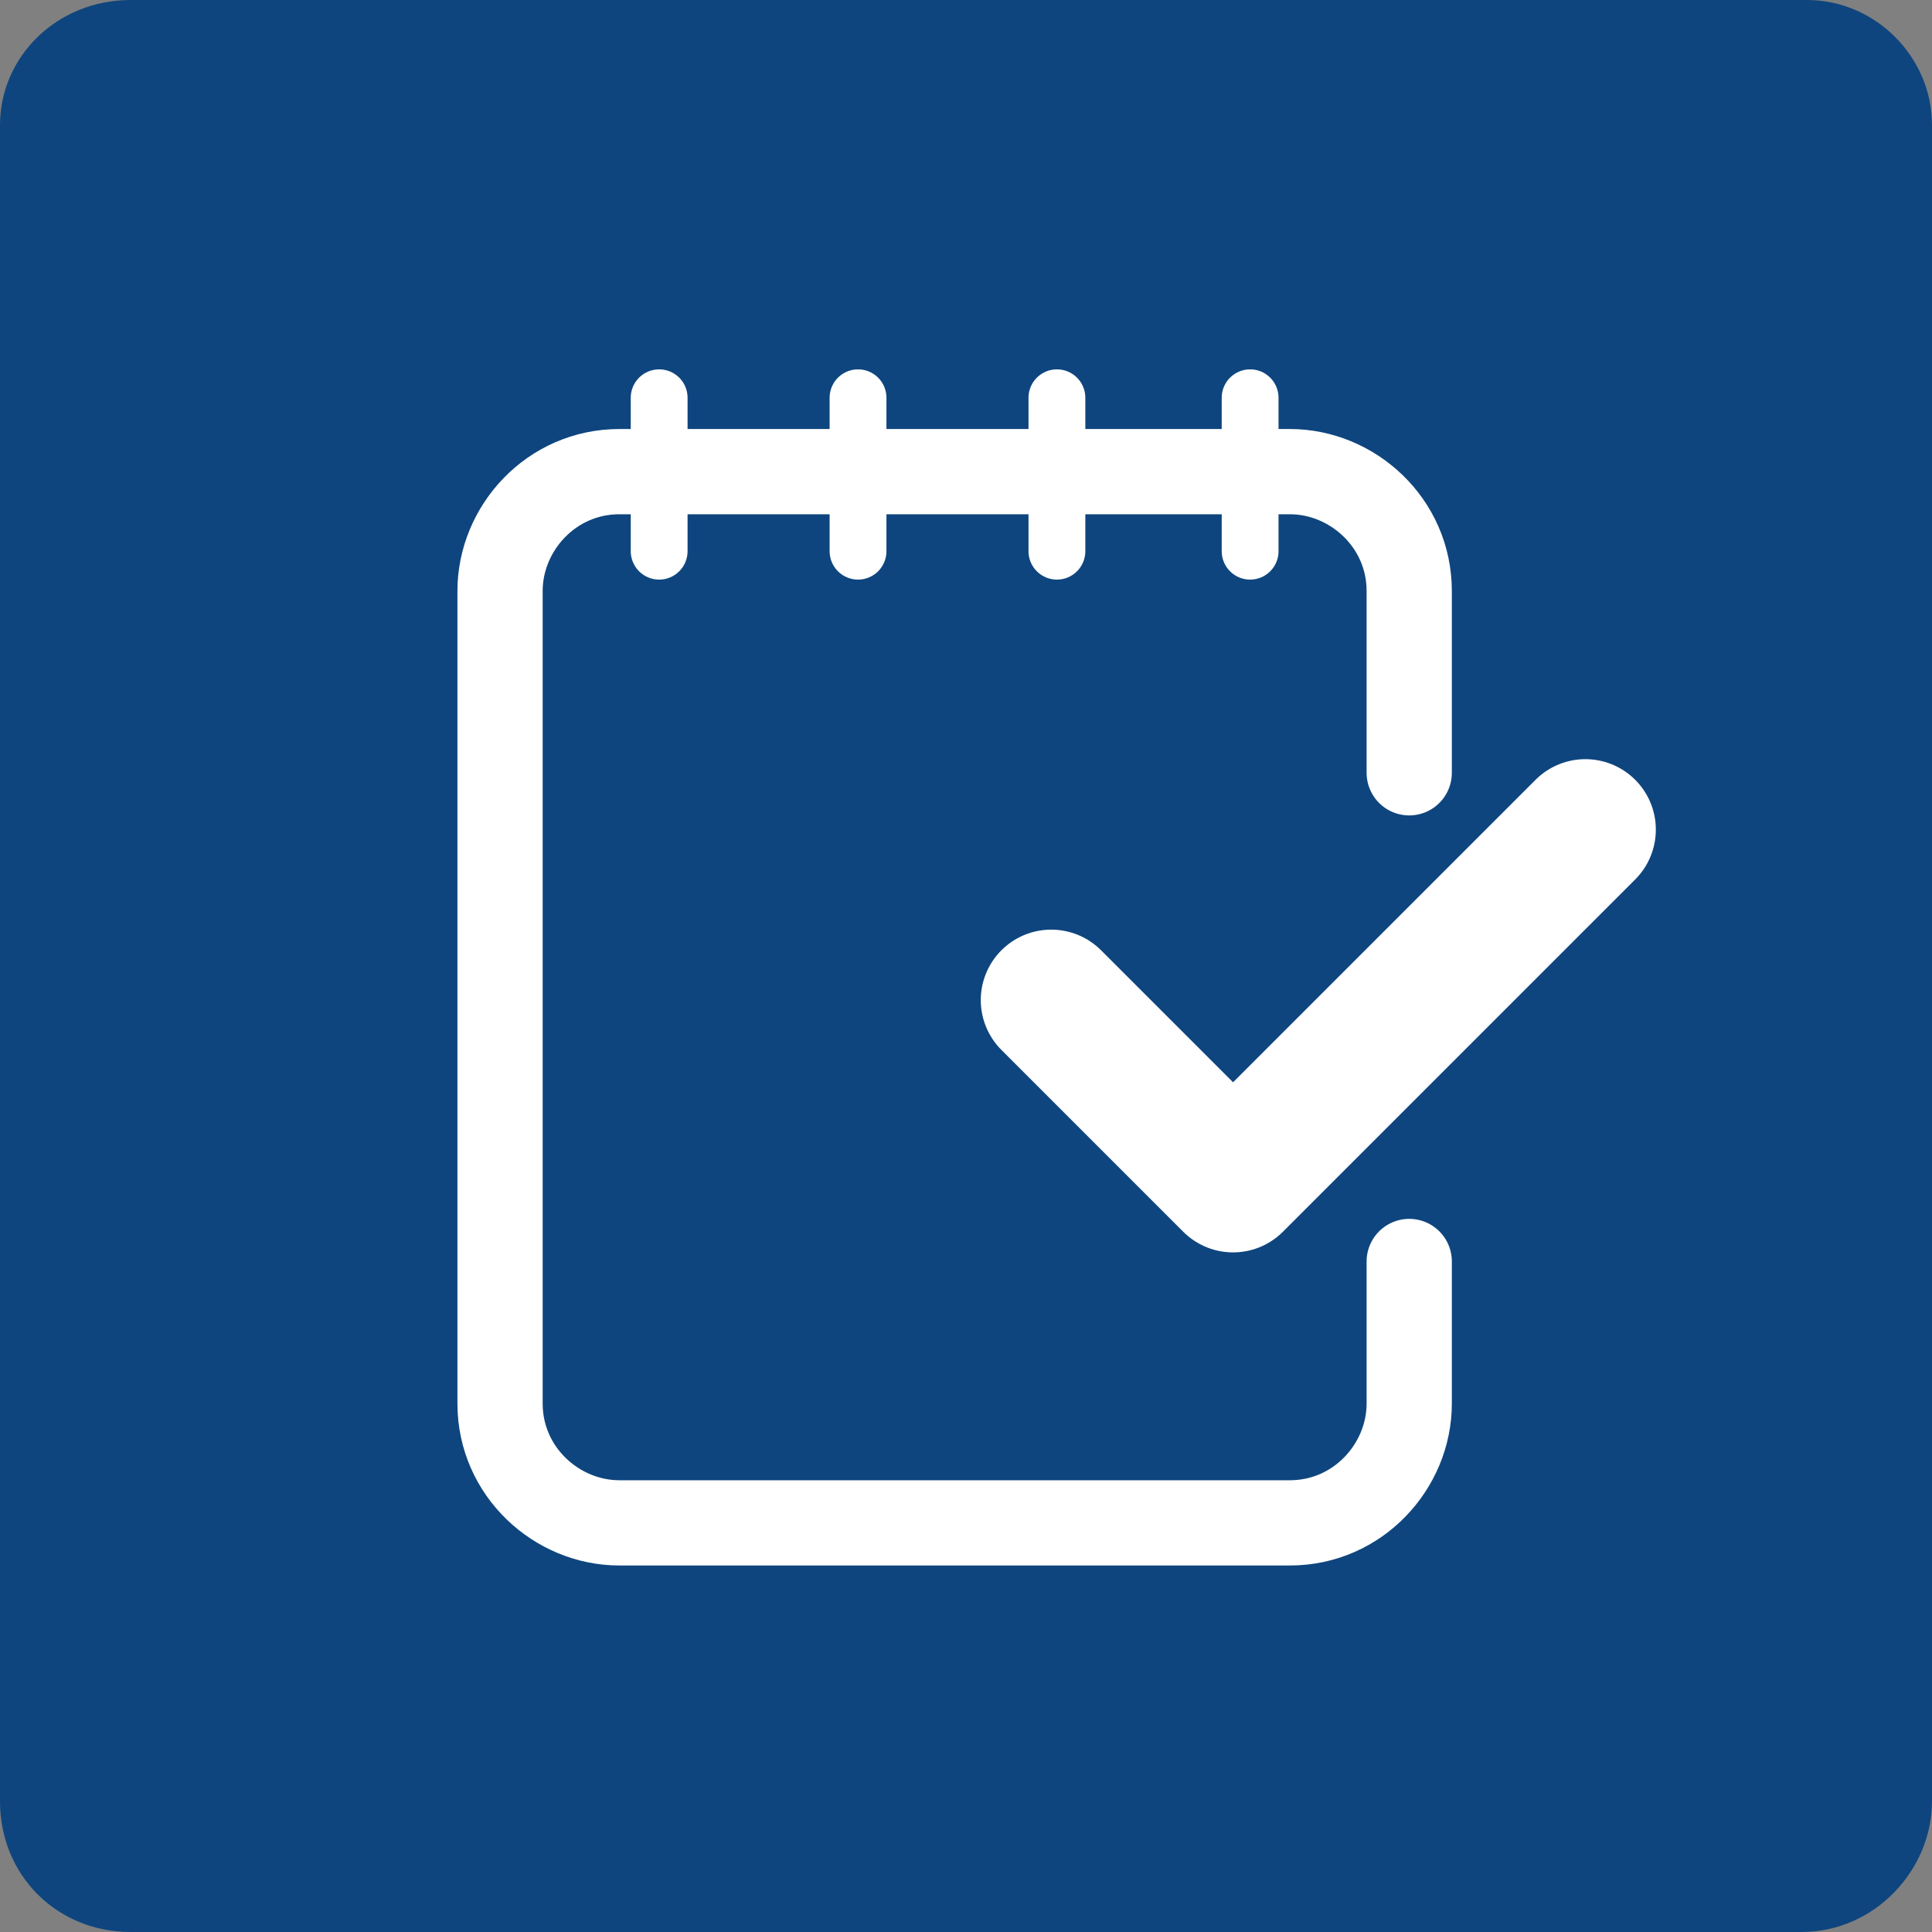
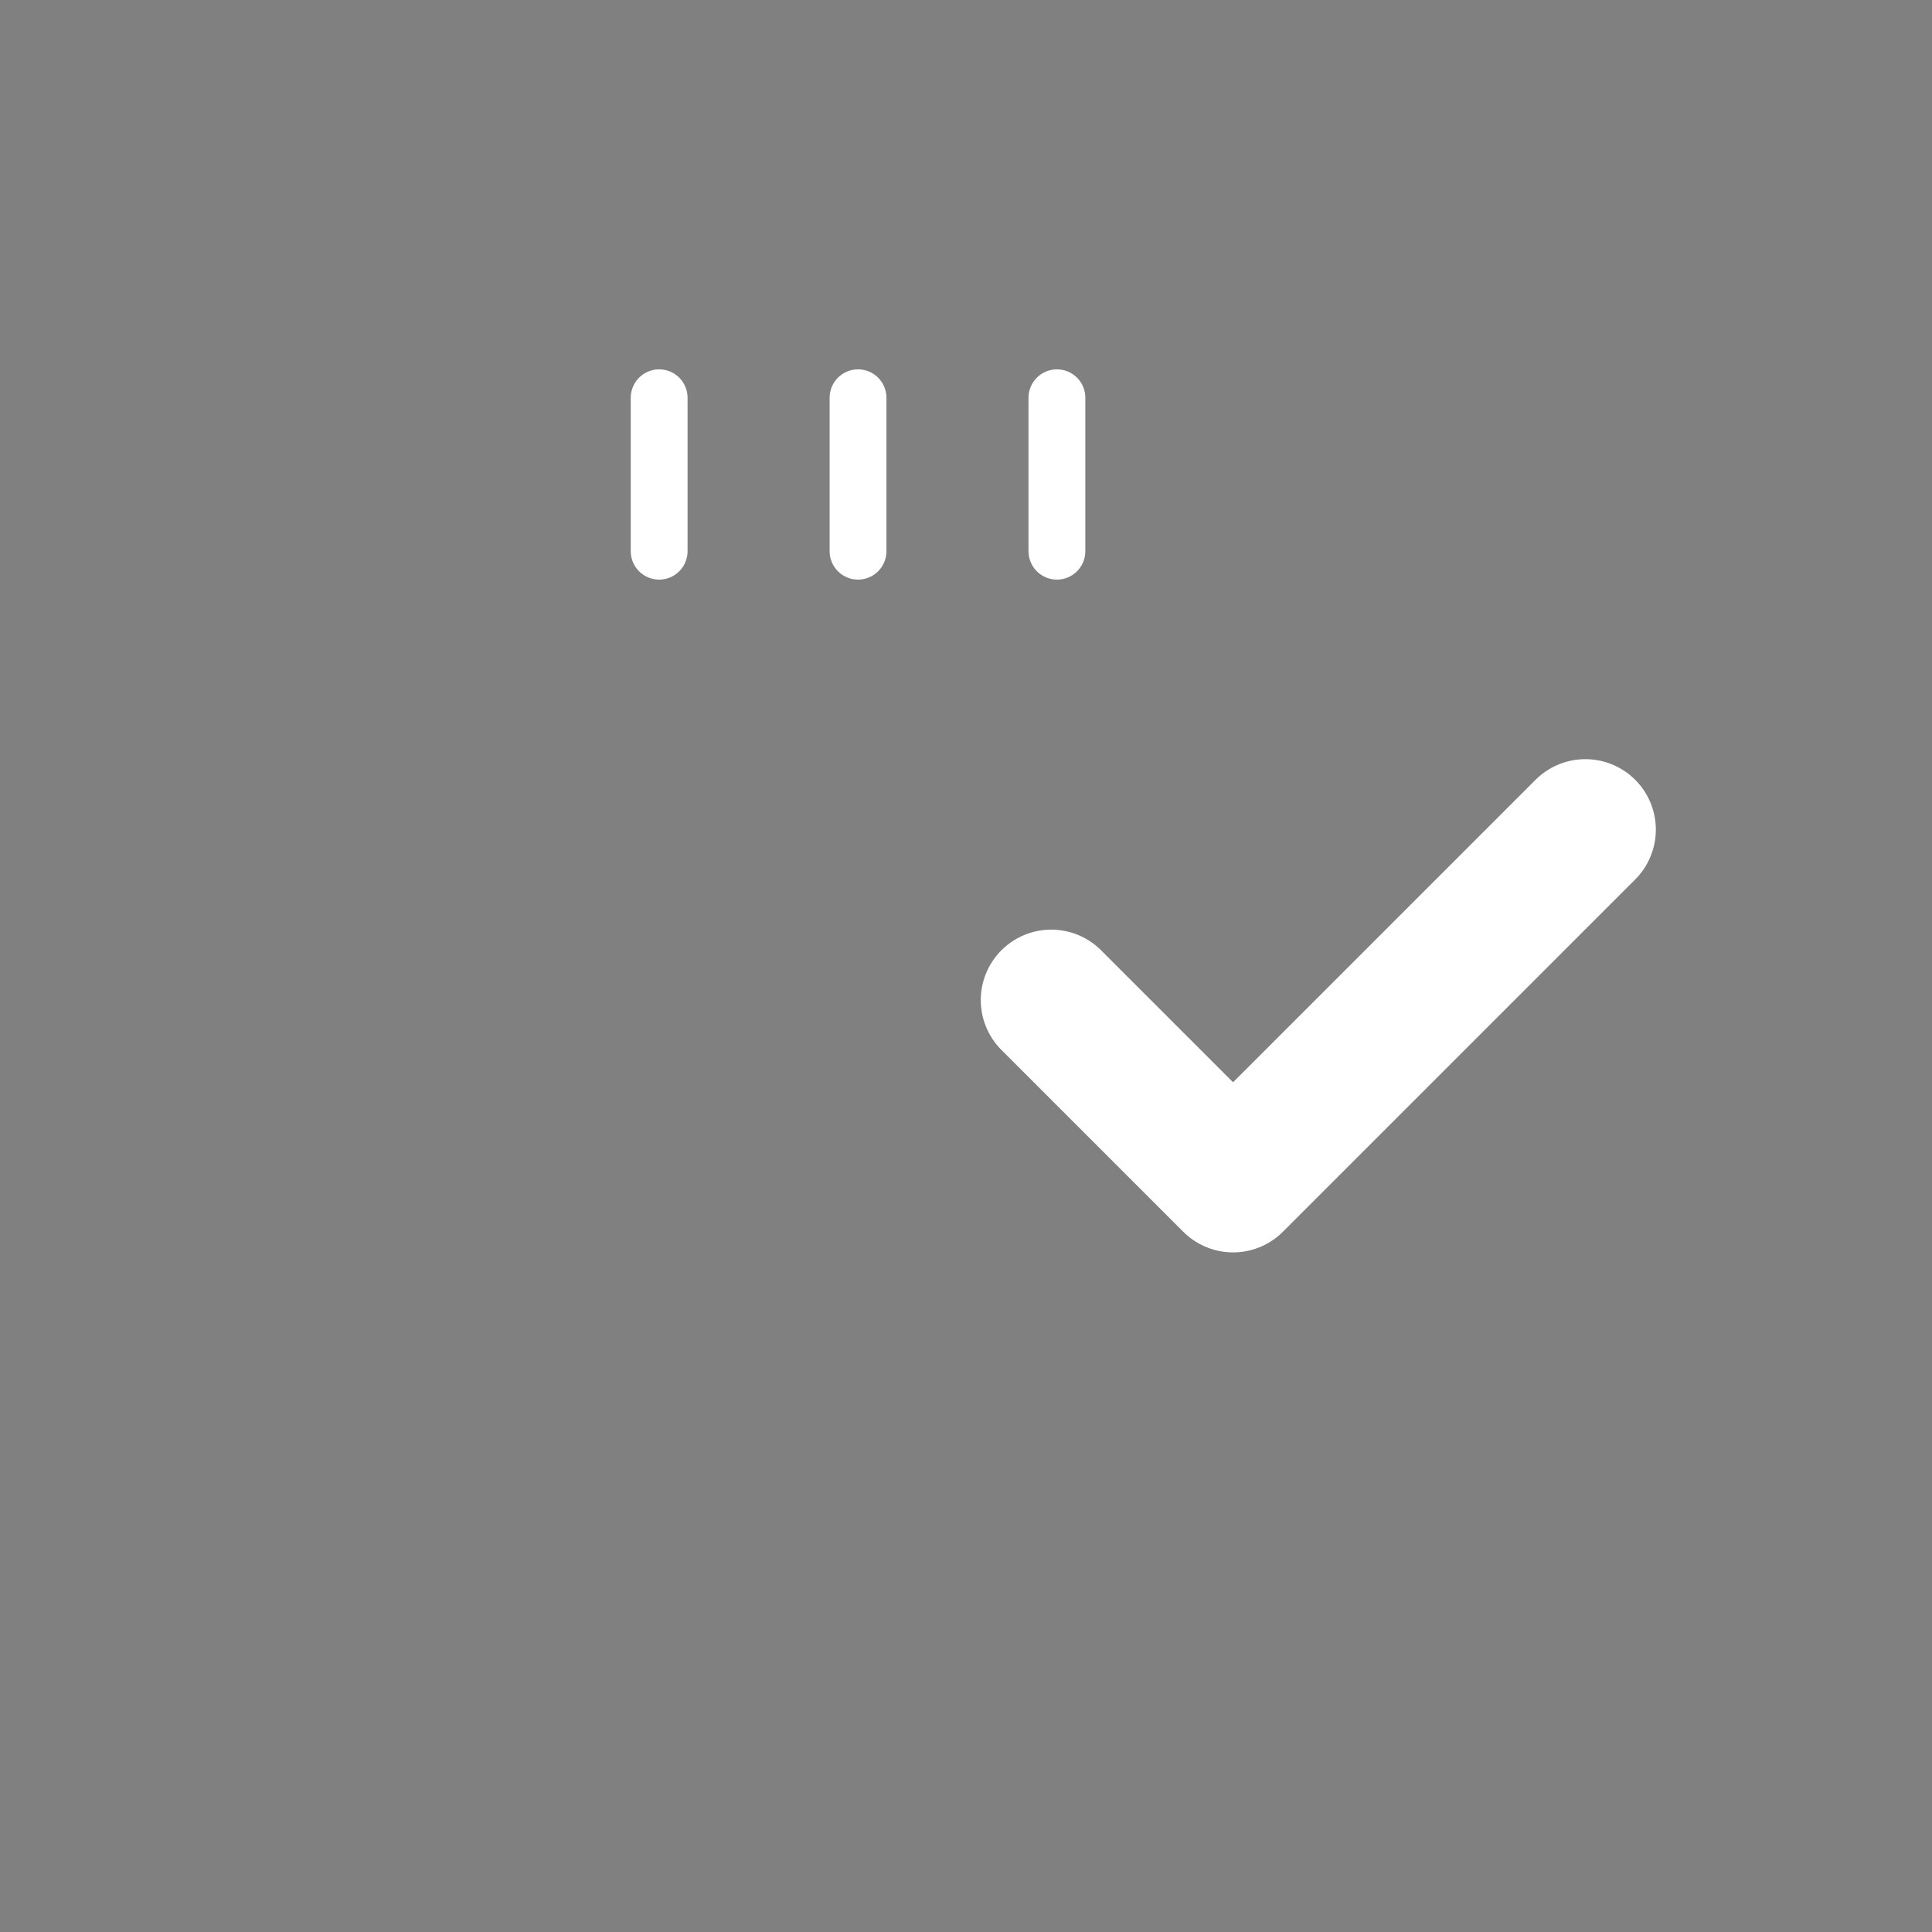
<svg xmlns="http://www.w3.org/2000/svg" version="1.1" id="レイヤー_1" x="0px" y="0px" viewBox="0 0 34 34" style="enable-background:new 0 0 34 34;" xml:space="preserve">
  <rect x="0" y="0" width="34" height="34" fill="#808080" stroke="none" />
  <style type="text/css">
	.st0{fill:#0E457E;}
	.st1{fill:none;stroke:#FFFFFF;stroke-width:1.5;stroke-linecap:round;stroke-linejoin:round;}
	.st2{fill:none;stroke:#FFFFFF;stroke-width:2.48;stroke-linecap:round;stroke-linejoin:round;}
	.st3{fill:none;stroke:#FFFFFF;stroke-linecap:round;stroke-linejoin:round;}
</style>
  <g id="レイヤー_2_1_">
    <g id="レイヤー_1-2">
      <g id="募集要項_企業情報">
-         <path class="st0" d="M2.3,0h29.5C33,0,34,1,34,2.2v29.5c0,1.2-1,2.3-2.3,2.3H2.3C1,34,0,33,0,31.7V2.2C0,1,1,0,2.3,0z" />
-         <path class="st1" d="M24.8,22.2v2.5c0,1.1-0.9,2.1-2.1,2.1H10.9c-1.1,0-2.1-0.9-2.1-2.1V10.4c0-1.1,0.9-2.1,2.1-2.1h11.8     c1.1,0,2.1,0.9,2.1,2.1v3.2" />
        <polyline class="st2" points="27.9,14.6 21.7,20.8 18.5,17.6    " />
        <line class="st3" x1="11.6" y1="7" x2="11.6" y2="9.7" />
        <line class="st3" x1="15.1" y1="7" x2="15.1" y2="9.7" />
        <line class="st3" x1="18.6" y1="7" x2="18.6" y2="9.7" />
-         <line class="st3" x1="22" y1="7" x2="22" y2="9.7" />
      </g>
    </g>
  </g>
</svg>